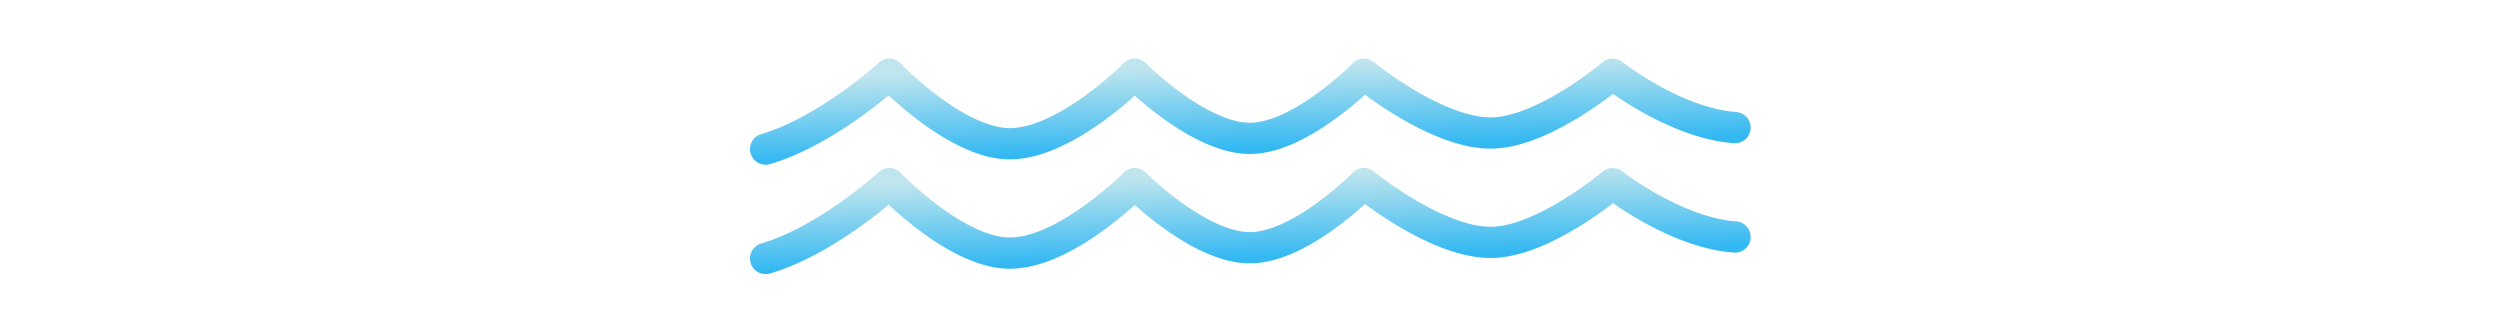
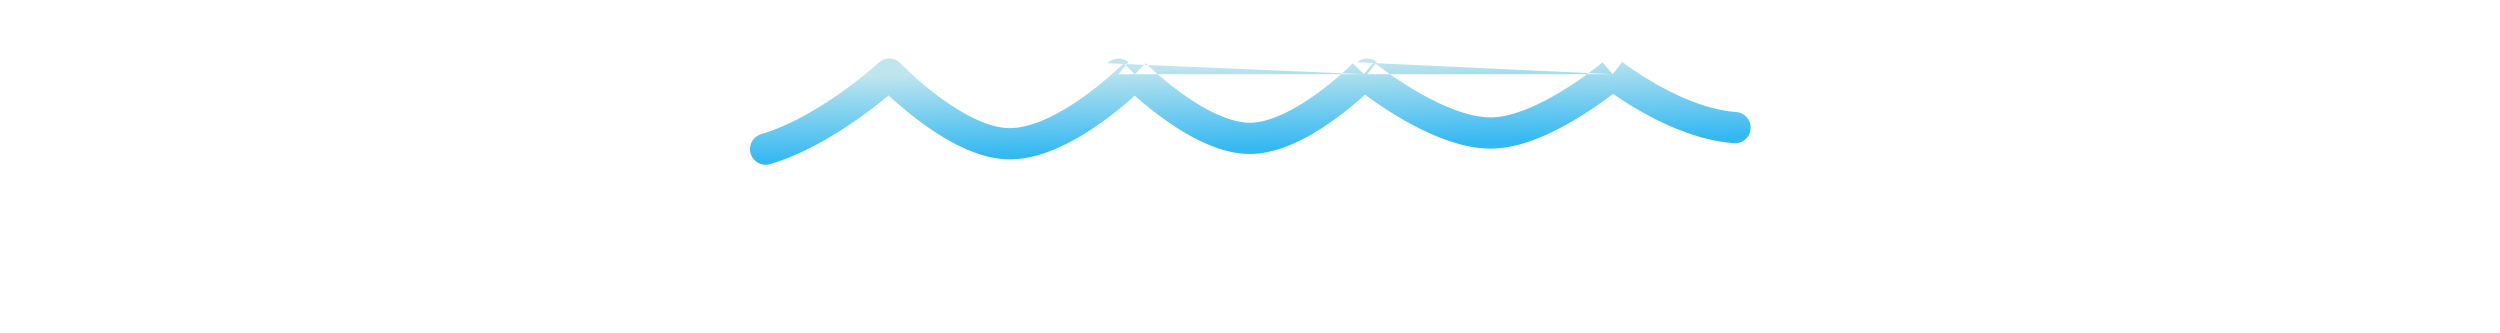
<svg xmlns="http://www.w3.org/2000/svg" width="1920" height="256" fill="none">
-   <path fill="url(#a)" d="M584.625 102.984c-6.36 1.864-10.005 8.531-8.141 14.891 1.864 6.36 8.531 10.005 14.891 8.141L588 114.5l-3.375-11.516Zm747.015 6.985c6.61.476 12.35-4.498 12.83-11.108.47-6.61-4.5-12.355-11.11-12.83L1332.5 98l-.86 11.969Zm-371.39-3.719.087 12-.087-12Zm186.13-4.125-.33-11.996.33 11.996Zm-372.255 8.25.341-11.995-.341 11.995ZM683 57l8.674-8.292c-4.511-4.72-11.968-4.966-16.781-.555L683 57Zm188.5 0 8.522-8.449a12.002 12.002 0 0 0-17.053.01L871.5 57Zm176 0 7.61-9.28c-4.8-3.937-11.82-3.56-16.17.869L1047.5 57Zm191 0 7.42-9.43a12.002 12.002 0 0 0-15.17.266L1238.5 57ZM588 114.5l3.375 11.516c25.605-7.504 50.638-22.777 68.846-35.688a380.102 380.102 0 0 0 22.253-17.053 299.719 299.719 0 0 0 6.29-5.343 182.684 182.684 0 0 0 2.157-1.916l.128-.115.038-.035a.21.21 0 0 0 .012-.011l.005-.005c.001-.001.003-.003-8.104-8.85a4801.998 4801.998 0 0 1-8.103-8.85h-.001a.255.255 0 0 0-.014.013l-.079.072a171.66 171.66 0 0 1-1.842 1.635 278.586 278.586 0 0 1-5.788 4.916 356.244 356.244 0 0 1-20.834 15.965c-17.438 12.365-39.906 25.842-61.714 32.233L588 114.5ZM683 57c-8.674 8.292-8.673 8.294-8.671 8.296l.005.005.014.014.04.042.136.14a173.802 173.802 0 0 0 2.261 2.278 262.496 262.496 0 0 0 6.517 6.218c5.536 5.11 13.383 11.953 22.609 18.86 17.801 13.327 43.216 28.815 67.873 29.517l.341-11.995.341-11.995c-16.568-.472-36.715-11.67-54.171-24.739-8.402-6.29-15.607-12.57-20.715-17.284a236.864 236.864 0 0 1-5.915-5.642 139.643 139.643 0 0 1-1.53-1.534l-.37-.379a4.65 4.65 0 0 0-.095-.098s-.001-.001 0 0l.002.001c.001.002.002.003-8.672 8.295Zm91.125 53.375-.341 11.995c13.295.379 26.657-3.504 38.705-8.843 12.142-5.381 23.68-12.57 33.547-19.607 9.9-7.061 18.347-14.135 24.314-19.435a269.272 269.272 0 0 0 7.029-6.46 178.504 178.504 0 0 0 2.439-2.372l.146-.146.043-.044.014-.014.006-.005c.002-.002.004-.004-8.527-8.444-8.531-8.44-8.529-8.441-8.528-8.443l.002-.001h-.001a1.278 1.278 0 0 0-.015.016l-.089.089-.402.397c-.365.36-.923.904-1.658 1.605a244.77 244.77 0 0 1-6.397 5.878c-5.518 4.901-13.287 11.402-22.312 17.84-9.058 6.46-19.155 12.692-29.335 17.204-10.273 4.552-19.92 7.033-28.299 6.795l-.341 11.995ZM871.5 57c-8.522 8.449-8.52 8.45-8.518 8.453l.005.005.014.013.04.04.135.135a166.752 166.752 0 0 0 2.232 2.168 248.39 248.39 0 0 0 6.416 5.894c5.445 4.835 13.154 11.3 22.198 17.78 17.401 12.469 42.344 26.936 66.315 26.762l-.087-12-.087-12c-15.666.114-35.098-10.044-52.162-22.271-8.19-5.869-15.236-11.771-20.239-16.215a225.341 225.341 0 0 1-5.794-5.322 149.737 149.737 0 0 1-1.859-1.804l-.079-.078-.013-.013c-.001-.001 0 0 0 0l.002.002c.001 0 .003.002-8.519 8.451Zm88.75 49.25.087 12c23.654-.172 48.163-14.617 65.253-27.019 8.89-6.443 16.45-12.852 21.79-17.642 2.68-2.402 4.81-4.412 6.3-5.837.74-.712 1.31-1.28 1.72-1.678.2-.199.35-.355.46-.467.06-.056.1-.1.14-.133.01-.016.03-.03.04-.04 0-.005.01-.01.01-.014v-.005c.01-.002.01-.004-8.55-8.415s-8.56-8.413-8.56-8.414l.01-.002c-.01.001-.01.006-.02.013-.01.014-.04.04-.07.077-.08.074-.19.192-.36.352-.32.32-.81.804-1.46 1.43a247.297 247.297 0 0 1-5.68 5.266c-4.91 4.4-11.82 10.25-19.86 16.083-16.75 12.153-35.865 22.333-51.337 22.445l.087 12ZM1047.5 57c-7.61 9.28-7.61 9.28-7.6 9.283v.004c0 .003.01.007.02.012.01.01.02.022.04.037.04.03.09.07.15.122l.54.435c.47.372 1.14.903 2 1.57a259.69 259.69 0 0 0 7.29 5.463c6.17 4.483 14.88 10.457 25 16.413 19.62 11.546 46.9 24.461 71.76 23.782l-.32-11.996-.33-11.996c-17.56.48-39.72-9.167-58.94-20.474-9.29-5.47-17.35-10.994-23.08-15.154a248.54 248.54 0 0 1-6.66-4.991c-.77-.596-1.35-1.058-1.73-1.364-.19-.153-.34-.267-.42-.339-.05-.036-.08-.061-.1-.076-.01-.007-.01-.012-.01-.013h-.01.01c0 .001 0 .003-7.61 9.282Zm98.88 45.125.32 11.996c23.45-.641 48.83-13.491 67.07-24.762 9.4-5.812 17.46-11.57 23.18-15.874 2.87-2.156 5.16-3.958 6.75-5.234.79-.638 1.41-1.145 1.84-1.5.22-.177.38-.317.5-.416.06-.049.11-.088.14-.117.02-.014.03-.026.04-.035.01-.005.01-.009.02-.012v-.004c.01-.002.01-.003-7.74-9.167s-7.75-9.165-7.74-9.166v-.001c-.01.002-.01.006-.02.013-.02.013-.04.037-.08.071a118.666 118.666 0 0 1-1.99 1.62 245.306 245.306 0 0 1-6.15 4.772c-5.3 3.986-12.75 9.303-21.38 14.636-17.82 11.018-38.49 20.73-55.09 21.184l.33 11.996ZM1238.5 57c-7.42 9.43-7.42 9.432-7.42 9.434 0 0 .01.002.01.004 0 .003.01.007.01.011.01.009.03.02.05.033.03.027.07.062.13.106.12.089.28.212.48.368.41.312.99.755 1.74 1.311 1.5 1.112 3.67 2.68 6.4 4.559a276.477 276.477 0 0 0 22.49 13.925c18.28 10.136 43.6 21.373 69.25 23.218L1332.5 98l.86-11.97c-20.47-1.471-42.14-10.734-59.33-20.268a254.973 254.973 0 0 1-20.53-12.708 218.076 218.076 0 0 1-5.71-4.07c-.65-.48-1.14-.85-1.45-1.092-.16-.121-.27-.21-.34-.264-.04-.027-.06-.046-.08-.056 0-.005-.01-.007-.01-.008l.01.002v.001c0 .002 0 .003-7.42 9.433Z" />
-   <path fill="url(#b)" d="M584.625 186.984c-6.36 1.864-10.005 8.531-8.141 14.891 1.864 6.36 8.531 10.005 14.891 8.141L588 198.5l-3.375-11.516Zm747.015 6.985c6.61.476 12.35-4.498 12.83-11.108.47-6.611-4.5-12.355-11.11-12.83L1332.5 182l-.86 11.969Zm-371.39-3.719.087 12-.087-12Zm186.13-4.125-.33-11.996.33 11.996Zm-372.255 8.25.341-11.995-.341 11.995ZM683 141l8.674-8.292c-4.511-4.719-11.968-4.966-16.781-.555L683 141Zm188.5 0 8.522-8.449a12.001 12.001 0 0 0-17.053.009L871.5 141Zm176 0 7.61-9.279c-4.8-3.938-11.82-3.561-16.17.868l8.56 8.411Zm191 0 7.42-9.43a12.002 12.002 0 0 0-15.17.266l7.75 9.164ZM588 198.5l3.375 11.516c25.605-7.504 50.638-22.777 68.846-35.688a380.019 380.019 0 0 0 22.253-17.053 299.772 299.772 0 0 0 6.29-5.343c.735-.643 1.305-1.15 1.699-1.503.197-.177.351-.315.458-.413l.128-.115.038-.035.012-.011.005-.004c.001-.002.003-.004-8.104-8.851a4274.81 4274.81 0 0 1-8.105-8.85l.002-.001-.001.001-.014.013-.079.072a176.492 176.492 0 0 1-1.842 1.635 281.18 281.18 0 0 1-5.788 4.916 356.333 356.333 0 0 1-20.834 15.965c-17.438 12.365-39.906 25.842-61.714 32.233L588 198.5Zm95-57.5c-8.674 8.292-8.673 8.294-8.671 8.296l.005.005.014.014.04.042.136.14a183.464 183.464 0 0 0 2.261 2.279 264.313 264.313 0 0 0 6.517 6.217c5.536 5.11 13.383 11.953 22.609 18.861 17.801 13.326 43.216 28.814 67.873 29.516l.341-11.995.341-11.995c-16.568-.472-36.715-11.671-54.171-24.739-8.402-6.289-15.607-12.569-20.715-17.284a237.296 237.296 0 0 1-5.915-5.642 135.623 135.623 0 0 1-1.53-1.534l-.37-.379a5.276 5.276 0 0 0-.081-.084l-.014-.014c0-.001-.001-.001 0 0l.002.001c.001.002.002.003-8.672 8.295Zm91.125 53.375-.341 11.995c13.295.379 26.657-3.504 38.705-8.843 12.142-5.381 23.68-12.57 33.547-19.607 9.9-7.061 18.347-14.135 24.314-19.435a268.729 268.729 0 0 0 7.029-6.46 182.713 182.713 0 0 0 2.439-2.372l.146-.146.043-.043.014-.015.006-.005c.002-.002.004-.004-8.527-8.444-8.531-8.44-8.529-8.441-8.528-8.443l.002-.001h-.001l-.015.016-.089.089a140.017 140.017 0 0 1-2.06 2.002 244.235 244.235 0 0 1-6.397 5.878c-5.518 4.901-13.287 11.402-22.312 17.839-9.058 6.461-19.155 12.693-29.335 17.205-10.273 4.552-19.92 7.033-28.299 6.795l-.341 11.995ZM871.5 141c-8.522 8.449-8.52 8.451-8.518 8.453l.005.005.014.013.04.041.135.134a165.174 165.174 0 0 0 2.232 2.168c1.51 1.439 3.687 3.47 6.416 5.894 5.445 4.835 13.154 11.299 22.198 17.779 17.401 12.47 42.344 26.937 66.315 26.763l-.087-12-.087-12c-15.666.114-35.098-10.044-52.162-22.271-8.19-5.869-15.236-11.772-20.239-16.215a224.633 224.633 0 0 1-5.794-5.322 144.008 144.008 0 0 1-1.859-1.804l-.079-.078-.013-.013c-.001-.001 0-.001 0 0l.002.002c.001.001.003.002-8.519 8.451Zm88.75 49.25.087 12c23.654-.172 48.163-14.617 65.253-27.019 8.89-6.443 16.45-12.852 21.79-17.643 2.68-2.401 4.81-4.411 6.3-5.836.74-.712 1.31-1.28 1.72-1.678.2-.199.35-.355.46-.467.06-.056.1-.1.14-.133.01-.016.03-.03.04-.04 0-.005.01-.01.01-.014v-.005c.01-.002.01-.004-8.55-8.415s-8.56-8.413-8.56-8.414l.01-.002c0-.001 0-.001 0 0-.01.001-.01.006-.02.013-.01.014-.04.04-.07.077-.08.074-.19.192-.36.352-.32.319-.81.804-1.46 1.431a246.353 246.353 0 0 1-5.68 5.265c-4.91 4.4-11.82 10.25-19.86 16.083-16.75 12.153-35.865 22.333-51.337 22.445l.087 12ZM1047.5 141c-7.61 9.279-7.61 9.281-7.6 9.283v.004c0 .003.01.007.02.012.01.01.02.022.04.037.04.03.09.071.15.122l.54.435c.47.372 1.14.903 2 1.57a259.69 259.69 0 0 0 7.29 5.463c6.17 4.482 14.88 10.457 25 16.413 19.62 11.546 46.9 24.461 71.76 23.782l-.32-11.996-.33-11.996c-17.56.48-39.72-9.167-58.94-20.474-9.29-5.47-17.35-10.994-23.08-15.154a248.54 248.54 0 0 1-6.66-4.991c-.77-.596-1.35-1.058-1.73-1.364-.19-.153-.34-.267-.42-.339-.05-.036-.08-.061-.1-.076-.01-.007-.01-.011-.01-.013l-.01-.001.01.001c0 .001 0 .003-7.61 9.282Zm98.88 45.125.32 11.996c23.45-.641 48.83-13.491 67.07-24.762 9.4-5.812 17.46-11.57 23.18-15.874 2.87-2.156 5.16-3.958 6.75-5.234.79-.638 1.41-1.145 1.84-1.5.22-.177.38-.317.5-.416.06-.049.11-.088.14-.117.02-.014.03-.026.04-.035.01-.005.01-.008.02-.012v-.004c.01-.002.01-.003-7.74-9.167s-7.75-9.165-7.74-9.166v-.001c0-.001 0-.001 0 0-.01.002-.01.006-.02.013-.02.013-.04.037-.08.071a116.13 116.13 0 0 1-1.99 1.62 244.924 244.924 0 0 1-6.15 4.771c-5.3 3.987-12.75 9.304-21.38 14.637-17.82 11.018-38.49 20.731-55.09 21.184l.33 11.996ZM1238.5 141c-7.42 9.43-7.42 9.432-7.42 9.434 0 0 .01.002.01.004 0 .003.01.007.01.011.01.009.03.02.05.033.03.027.07.062.13.106.12.089.28.212.48.368.41.312.99.755 1.74 1.311 1.5 1.112 3.67 2.68 6.4 4.559a276.67 276.67 0 0 0 22.49 13.925c18.28 10.136 43.6 21.373 69.25 23.218l.86-11.969.86-11.969c-20.47-1.472-42.14-10.735-59.33-20.269a254.998 254.998 0 0 1-20.53-12.708 216.444 216.444 0 0 1-5.71-4.07c-.65-.481-1.14-.851-1.45-1.092-.16-.121-.27-.21-.34-.264-.04-.027-.06-.046-.08-.056 0-.005-.01-.007-.01-.008l.01.001v.002c0 .002 0 .003-7.42 9.433Z" />
+   <path fill="url(#a)" d="M584.625 102.984c-6.36 1.864-10.005 8.531-8.141 14.891 1.864 6.36 8.531 10.005 14.891 8.141L588 114.5l-3.375-11.516Zm747.015 6.985c6.61.476 12.35-4.498 12.83-11.108.47-6.61-4.5-12.355-11.11-12.83L1332.5 98l-.86 11.969Zm-371.39-3.719.087 12-.087-12Zm186.13-4.125-.33-11.996.33 11.996Zm-372.255 8.25.341-11.995-.341 11.995ZM683 57l8.674-8.292c-4.511-4.72-11.968-4.966-16.781-.555L683 57Za12.002 12.002 0 0 0-17.053.01L871.5 57Zm176 0 7.61-9.28c-4.8-3.937-11.82-3.56-16.17.869L1047.5 57Zm191 0 7.42-9.43a12.002 12.002 0 0 0-15.17.266L1238.5 57ZM588 114.5l3.375 11.516c25.605-7.504 50.638-22.777 68.846-35.688a380.102 380.102 0 0 0 22.253-17.053 299.719 299.719 0 0 0 6.29-5.343 182.684 182.684 0 0 0 2.157-1.916l.128-.115.038-.035a.21.21 0 0 0 .012-.011l.005-.005c.001-.001.003-.003-8.104-8.85a4801.998 4801.998 0 0 1-8.103-8.85h-.001a.255.255 0 0 0-.014.013l-.079.072a171.66 171.66 0 0 1-1.842 1.635 278.586 278.586 0 0 1-5.788 4.916 356.244 356.244 0 0 1-20.834 15.965c-17.438 12.365-39.906 25.842-61.714 32.233L588 114.5ZM683 57c-8.674 8.292-8.673 8.294-8.671 8.296l.005.005.014.014.04.042.136.14a173.802 173.802 0 0 0 2.261 2.278 262.496 262.496 0 0 0 6.517 6.218c5.536 5.11 13.383 11.953 22.609 18.86 17.801 13.327 43.216 28.815 67.873 29.517l.341-11.995.341-11.995c-16.568-.472-36.715-11.67-54.171-24.739-8.402-6.29-15.607-12.57-20.715-17.284a236.864 236.864 0 0 1-5.915-5.642 139.643 139.643 0 0 1-1.53-1.534l-.37-.379a4.65 4.65 0 0 0-.095-.098s-.001-.001 0 0l.002.001c.001.002.002.003-8.672 8.295Zm91.125 53.375-.341 11.995c13.295.379 26.657-3.504 38.705-8.843 12.142-5.381 23.68-12.57 33.547-19.607 9.9-7.061 18.347-14.135 24.314-19.435a269.272 269.272 0 0 0 7.029-6.46 178.504 178.504 0 0 0 2.439-2.372l.146-.146.043-.044.014-.014.006-.005c.002-.002.004-.004-8.527-8.444-8.531-8.44-8.529-8.441-8.528-8.443l.002-.001h-.001a1.278 1.278 0 0 0-.015.016l-.089.089-.402.397c-.365.36-.923.904-1.658 1.605a244.77 244.77 0 0 1-6.397 5.878c-5.518 4.901-13.287 11.402-22.312 17.84-9.058 6.46-19.155 12.692-29.335 17.204-10.273 4.552-19.92 7.033-28.299 6.795l-.341 11.995ZM871.5 57c-8.522 8.449-8.52 8.45-8.518 8.453l.005.005.014.013.04.04.135.135a166.752 166.752 0 0 0 2.232 2.168 248.39 248.39 0 0 0 6.416 5.894c5.445 4.835 13.154 11.3 22.198 17.78 17.401 12.469 42.344 26.936 66.315 26.762l-.087-12-.087-12c-15.666.114-35.098-10.044-52.162-22.271-8.19-5.869-15.236-11.771-20.239-16.215a225.341 225.341 0 0 1-5.794-5.322 149.737 149.737 0 0 1-1.859-1.804l-.079-.078-.013-.013c-.001-.001 0 0 0 0l.002.002c.001 0 .003.002-8.519 8.451Zm88.75 49.25.087 12c23.654-.172 48.163-14.617 65.253-27.019 8.89-6.443 16.45-12.852 21.79-17.642 2.68-2.402 4.81-4.412 6.3-5.837.74-.712 1.31-1.28 1.72-1.678.2-.199.35-.355.46-.467.06-.056.1-.1.14-.133.01-.016.03-.03.04-.04 0-.005.01-.01.01-.014v-.005c.01-.002.01-.004-8.55-8.415s-8.56-8.413-8.56-8.414l.01-.002c-.01.001-.01.006-.02.013-.01.014-.04.04-.07.077-.08.074-.19.192-.36.352-.32.32-.81.804-1.46 1.43a247.297 247.297 0 0 1-5.68 5.266c-4.91 4.4-11.82 10.25-19.86 16.083-16.75 12.153-35.865 22.333-51.337 22.445l.087 12ZM1047.5 57c-7.61 9.28-7.61 9.28-7.6 9.283v.004c0 .003.01.007.02.012.01.01.02.022.04.037.04.03.09.07.15.122l.54.435c.47.372 1.14.903 2 1.57a259.69 259.69 0 0 0 7.29 5.463c6.17 4.483 14.88 10.457 25 16.413 19.62 11.546 46.9 24.461 71.76 23.782l-.32-11.996-.33-11.996c-17.56.48-39.72-9.167-58.94-20.474-9.29-5.47-17.35-10.994-23.08-15.154a248.54 248.54 0 0 1-6.66-4.991c-.77-.596-1.35-1.058-1.73-1.364-.19-.153-.34-.267-.42-.339-.05-.036-.08-.061-.1-.076-.01-.007-.01-.012-.01-.013h-.01.01c0 .001 0 .003-7.61 9.282Zm98.88 45.125.32 11.996c23.45-.641 48.83-13.491 67.07-24.762 9.4-5.812 17.46-11.57 23.18-15.874 2.87-2.156 5.16-3.958 6.75-5.234.79-.638 1.41-1.145 1.84-1.5.22-.177.38-.317.5-.416.06-.049.11-.088.14-.117.02-.014.03-.026.04-.035.01-.005.01-.009.02-.012v-.004c.01-.002.01-.003-7.74-9.167s-7.75-9.165-7.74-9.166v-.001c-.01.002-.01.006-.02.013-.02.013-.04.037-.08.071a118.666 118.666 0 0 1-1.99 1.62 245.306 245.306 0 0 1-6.15 4.772c-5.3 3.986-12.75 9.303-21.38 14.636-17.82 11.018-38.49 20.73-55.09 21.184l.33 11.996ZM1238.5 57c-7.42 9.43-7.42 9.432-7.42 9.434 0 0 .01.002.01.004 0 .003.01.007.01.011.01.009.03.02.05.033.03.027.07.062.13.106.12.089.28.212.48.368.41.312.99.755 1.74 1.311 1.5 1.112 3.67 2.68 6.4 4.559a276.477 276.477 0 0 0 22.49 13.925c18.28 10.136 43.6 21.373 69.25 23.218L1332.5 98l.86-11.97c-20.47-1.471-42.14-10.734-59.33-20.268a254.973 254.973 0 0 1-20.53-12.708 218.076 218.076 0 0 1-5.71-4.07c-.65-.48-1.14-.85-1.45-1.092-.16-.121-.27-.21-.34-.264-.04-.027-.06-.046-.08-.056 0-.005-.01-.007-.01-.008l.01.002v.001c0 .002 0 .003-7.42 9.433Z" />
  <defs>
    <linearGradient id="a" x1="706.623" x2="708.311" y1="57" y2="121.129" gradientUnits="userSpaceOnUse">
      <stop stop-color="#BFE5EE" />
      <stop offset="1" stop-color="#33B8F2" />
    </linearGradient>
    <linearGradient id="b" x1="706.623" x2="708.311" y1="141" y2="205.129" gradientUnits="userSpaceOnUse">
      <stop stop-color="#BFE5EE" />
      <stop offset="1" stop-color="#33B8F2" />
    </linearGradient>
  </defs>
</svg>